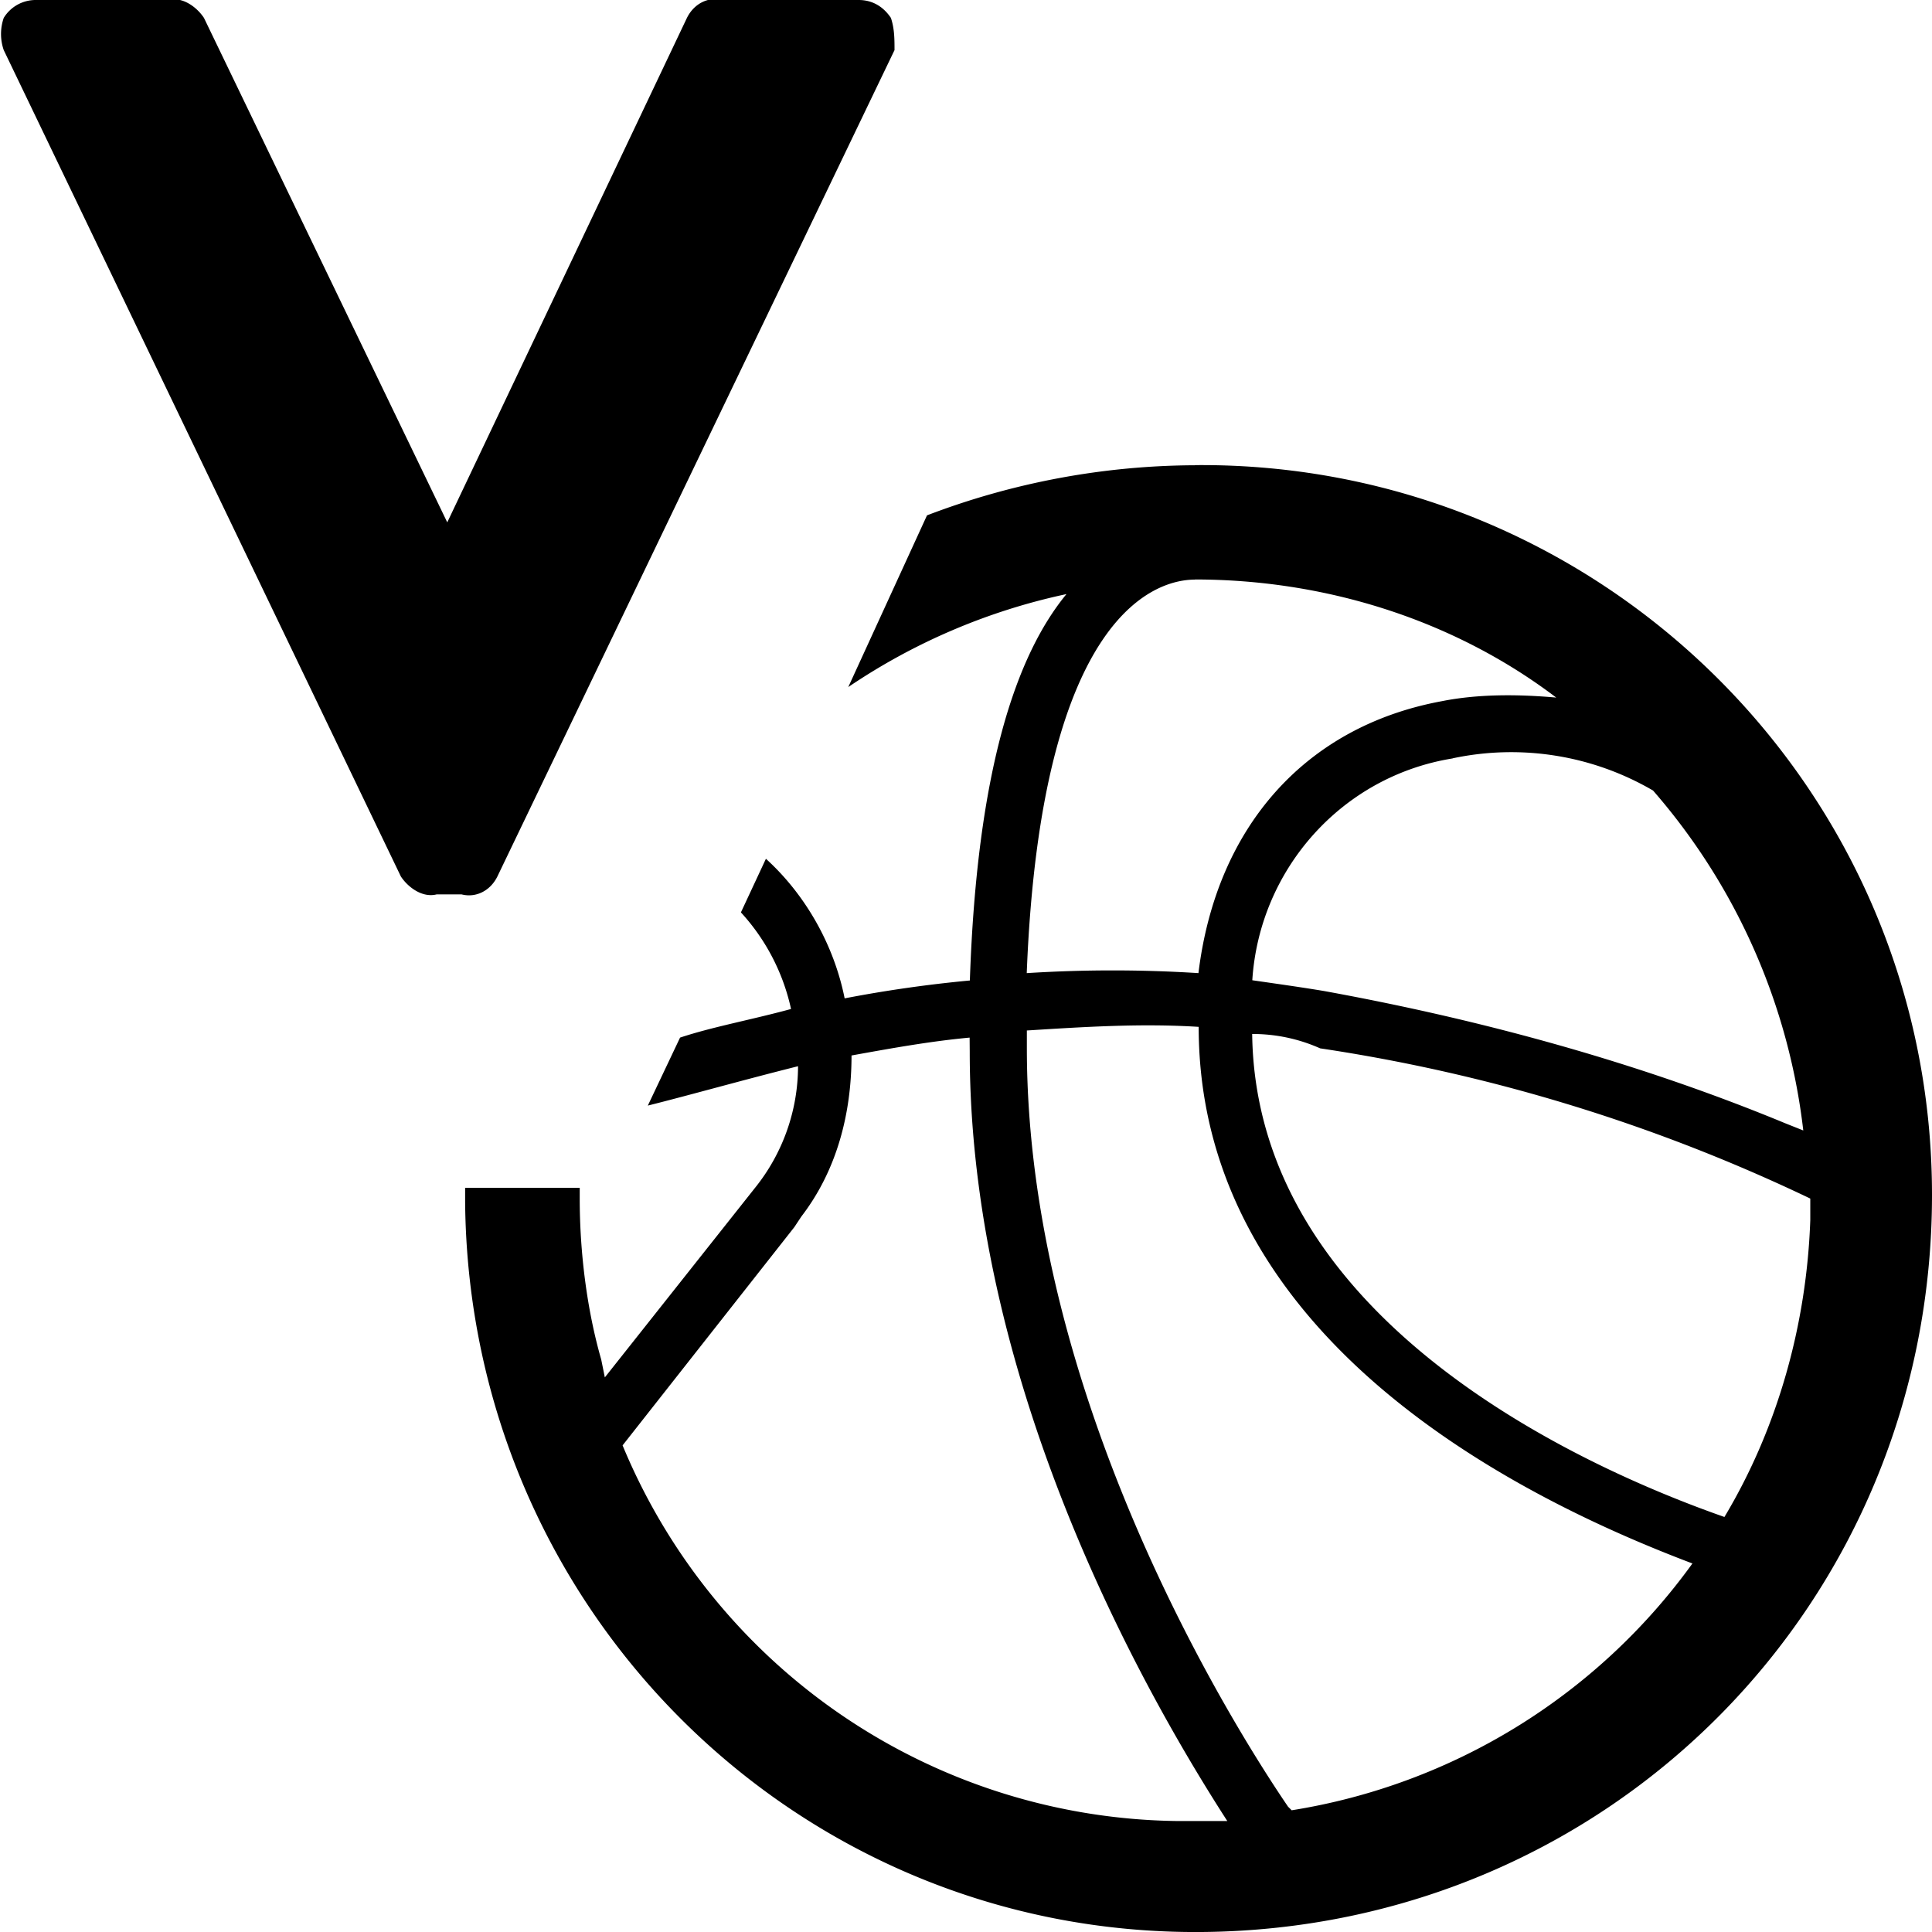
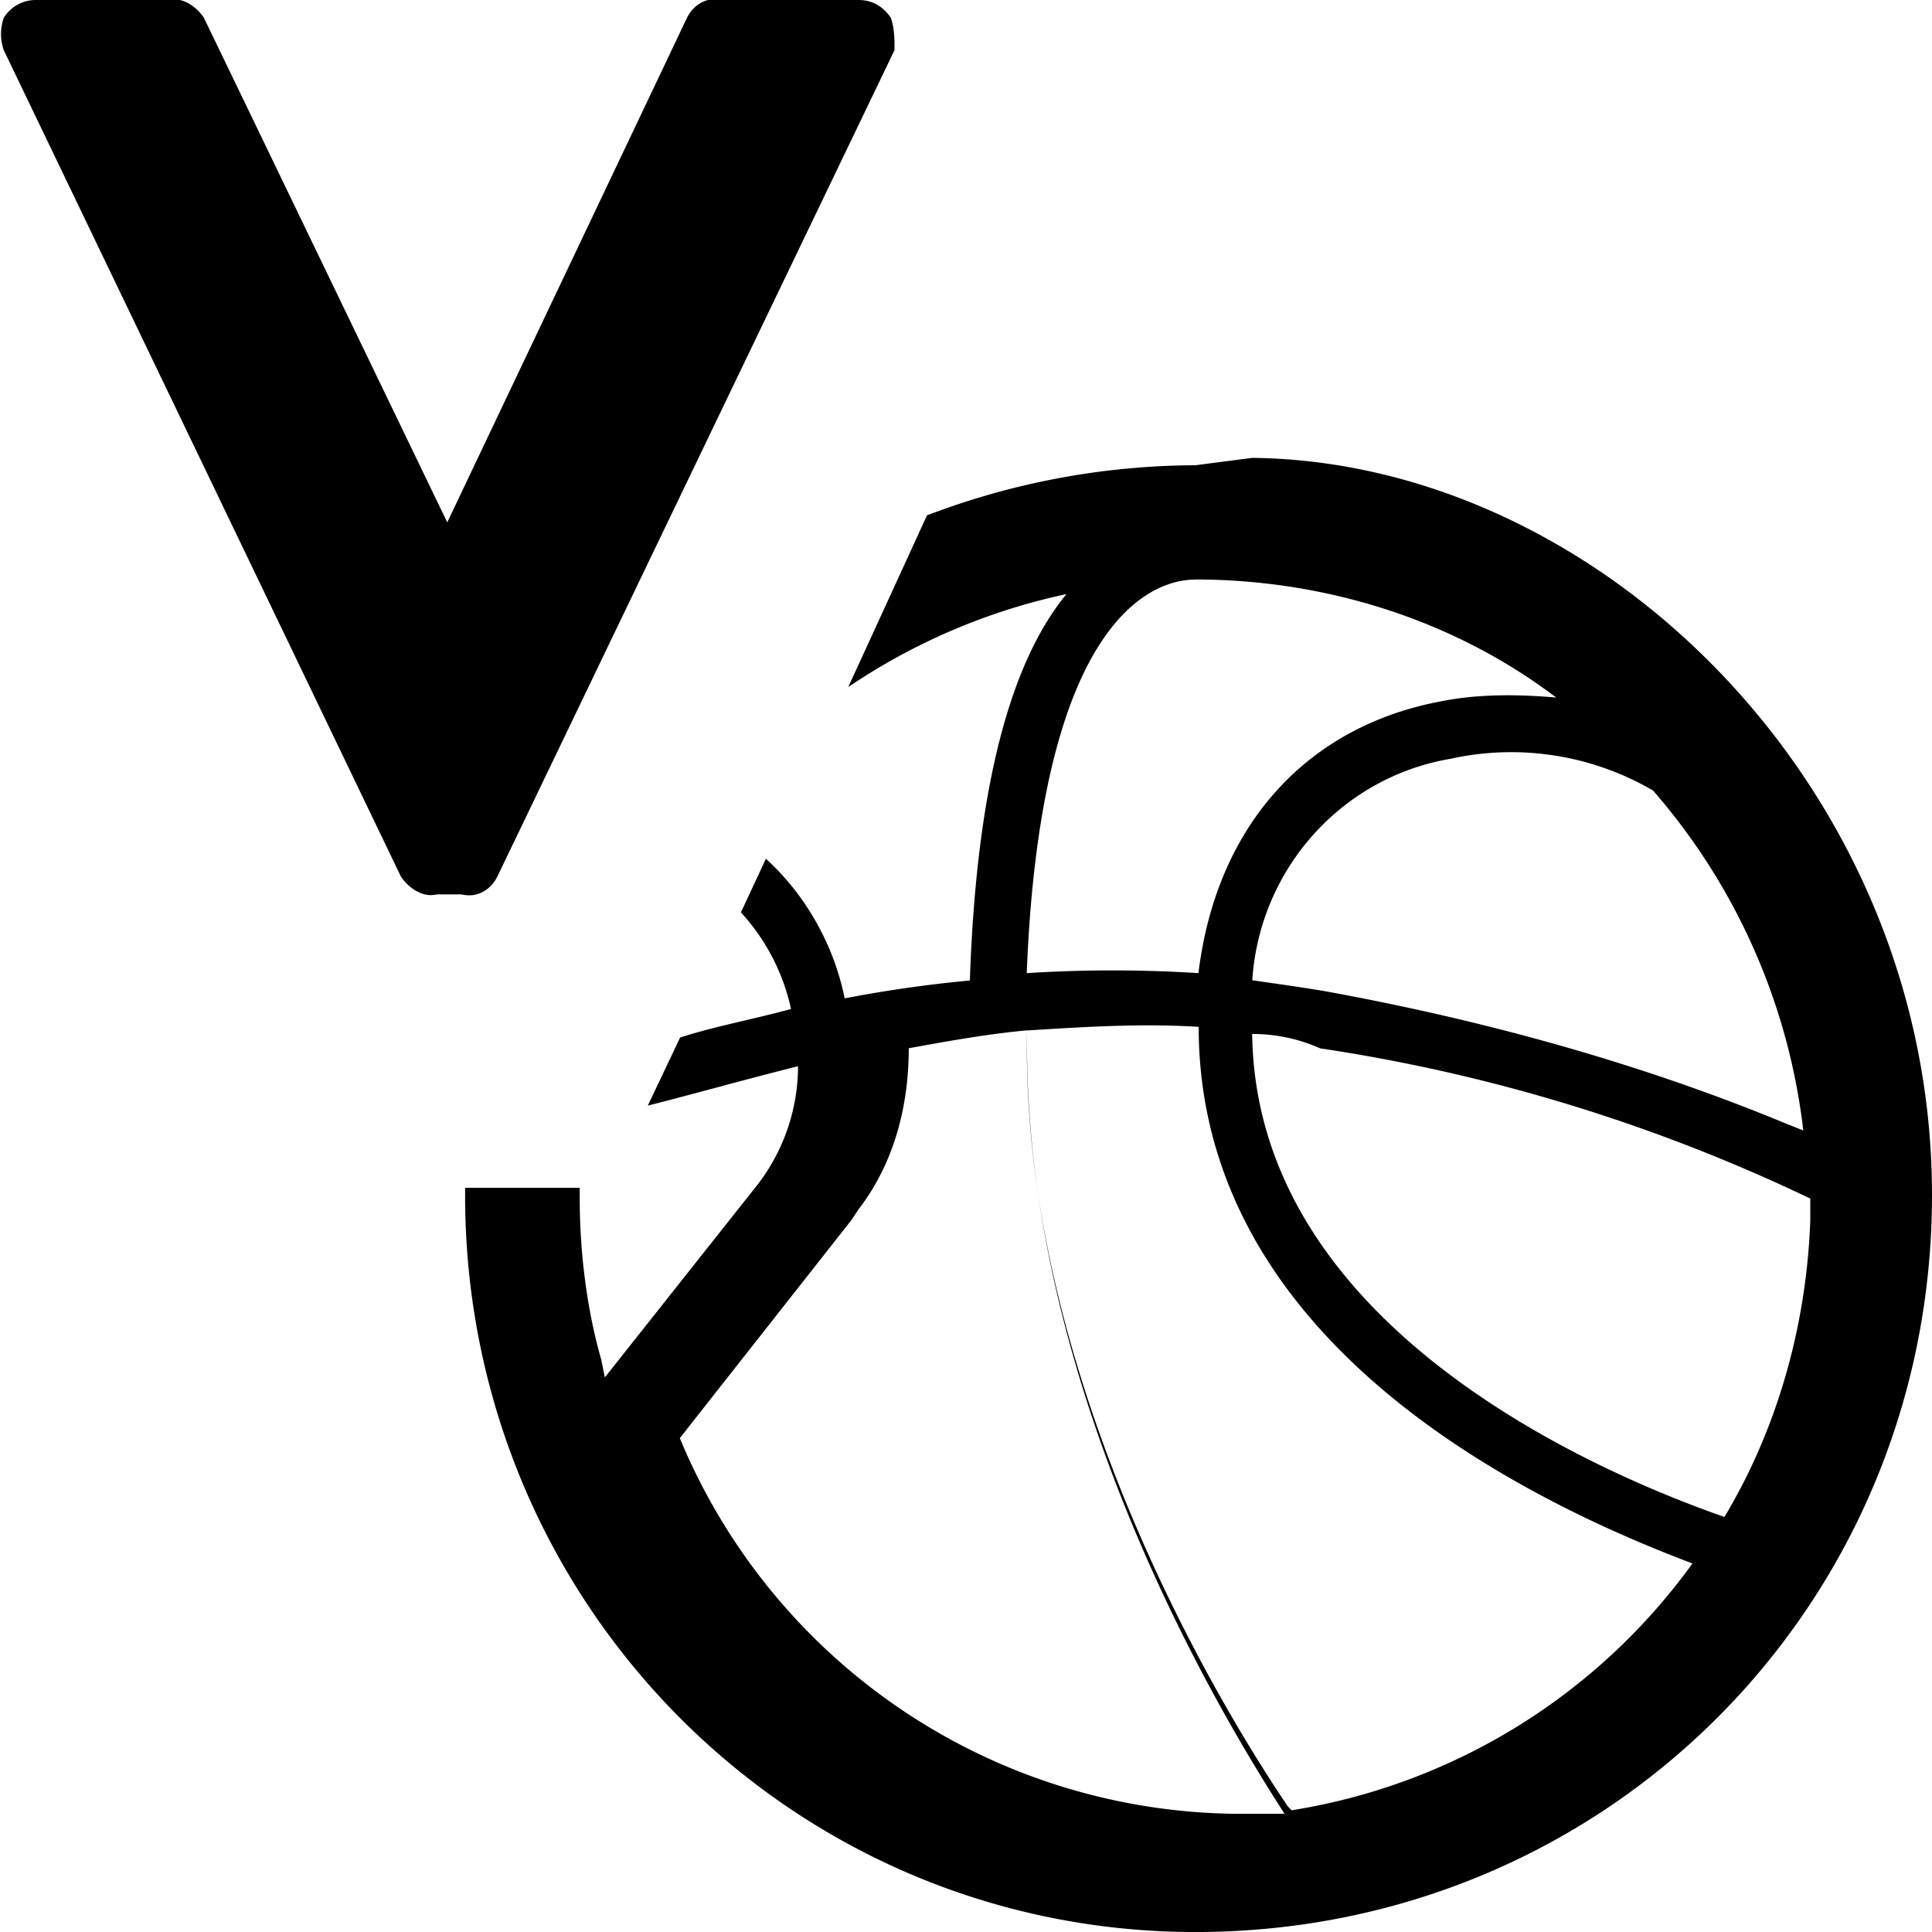
<svg xmlns="http://www.w3.org/2000/svg" viewBox="0 0 16 16">
-   <path d="M1.393 0c.119-.03.237.059.296.148l2.015 4.178L5.689.148c.059-.119.178-.178.296-.148h1.126c.119 0 .207.059.267.148.03.089.03.178.03.267L4.119 7.259c-.059.119-.178.178-.296.148h-.207c-.119.03-.237-.059-.296-.148L.031.415a.407.407 0 0 1 0-.267A.31.31 0 0 1 .298 0h1.096zm8.503 4.8c-.296 0-1.274.237-1.393 3.259.474-.03.948-.03 1.422 0 .148-1.215.889-2.044 2.015-2.252.296-.059.622-.059.948-.03-.859-.652-1.926-.978-2.993-.978zm2.134 1.481c-.919.148-1.6.919-1.659 1.837.207.03.415.059.593.089 1.304.237 2.607.593 3.822 1.096l.148.059a5.196 5.196 0 0 0-1.244-2.815 2.33 2.33 0 0 0-1.659-.267zm-1.66 2.282c.03 2.37 2.726 3.585 3.911 4 .444-.741.681-1.6.711-2.459v-.178a14.296 14.296 0 0 0-4.059-1.244 1.372 1.372 0 0 0-.563-.119m-1.866-.03v.148c0 2.904 1.719 5.63 2.163 6.281l.03.03a5.08 5.08 0 0 0 3.319-2.044c-1.333-.504-4.089-1.807-4.089-4.444-.474-.03-.948 0-1.422.03zm-.474.06c-.326.03-.652.089-.978.148 0 .474-.119.948-.415 1.333l-.059.089-1.422 1.807a5.039 5.039 0 0 0 4.593 3.111h.415c-.593-.919-2.133-3.526-2.133-6.37zm1.866-4.741C13.244 3.822 16 6.519 16 9.896S13.333 15.97 9.956 16c-3.348.03-6.074-2.667-6.104-6.044v-.119H4.801v.089c0 .444.059.919.178 1.333l.03.148 1.244-1.57a1.61 1.61 0 0 0 .356-1.007c-.474.119-.889.237-1.244.326l.267-.563c.267-.089.593-.148.919-.237a1.728 1.728 0 0 0-.415-.8l.207-.444c.326.296.563.711.652 1.156a10.78 10.78 0 0 1 1.037-.148c.059-1.748.385-2.696.8-3.2a5.132 5.132 0 0 0-1.807.77l.652-1.422a6.283 6.283 0 0 1 2.222-.415z" />
+   <path d="M1.393 0c.119-.03.237.059.296.148l2.015 4.178L5.689.148c.059-.119.178-.178.296-.148h1.126c.119 0 .207.059.267.148.03.089.03.178.03.267L4.119 7.259c-.059.119-.178.178-.296.148h-.207c-.119.03-.237-.059-.296-.148L.031.415a.407.407 0 0 1 0-.267A.31.31 0 0 1 .298 0h1.096zm8.503 4.8c-.296 0-1.274.237-1.393 3.259.474-.03.948-.03 1.422 0 .148-1.215.889-2.044 2.015-2.252.296-.059.622-.059.948-.03-.859-.652-1.926-.978-2.993-.978zm2.134 1.481c-.919.148-1.6.919-1.659 1.837.207.03.415.059.593.089 1.304.237 2.607.593 3.822 1.096l.148.059a5.196 5.196 0 0 0-1.244-2.815 2.33 2.33 0 0 0-1.659-.267zm-1.66 2.282c.03 2.37 2.726 3.585 3.911 4 .444-.741.681-1.6.711-2.459v-.178a14.296 14.296 0 0 0-4.059-1.244 1.372 1.372 0 0 0-.563-.119m-1.866-.03v.148c0 2.904 1.719 5.63 2.163 6.281l.03.03a5.08 5.08 0 0 0 3.319-2.044c-1.333-.504-4.089-1.807-4.089-4.444-.474-.03-.948 0-1.422.03zc-.326.03-.652.089-.978.148 0 .474-.119.948-.415 1.333l-.059.089-1.422 1.807a5.039 5.039 0 0 0 4.593 3.111h.415c-.593-.919-2.133-3.526-2.133-6.37zm1.866-4.741C13.244 3.822 16 6.519 16 9.896S13.333 15.97 9.956 16c-3.348.03-6.074-2.667-6.104-6.044v-.119H4.801v.089c0 .444.059.919.178 1.333l.03.148 1.244-1.57a1.61 1.61 0 0 0 .356-1.007c-.474.119-.889.237-1.244.326l.267-.563c.267-.089.593-.148.919-.237a1.728 1.728 0 0 0-.415-.8l.207-.444c.326.296.563.711.652 1.156a10.78 10.78 0 0 1 1.037-.148c.059-1.748.385-2.696.8-3.2a5.132 5.132 0 0 0-1.807.77l.652-1.422a6.283 6.283 0 0 1 2.222-.415z" />
</svg>